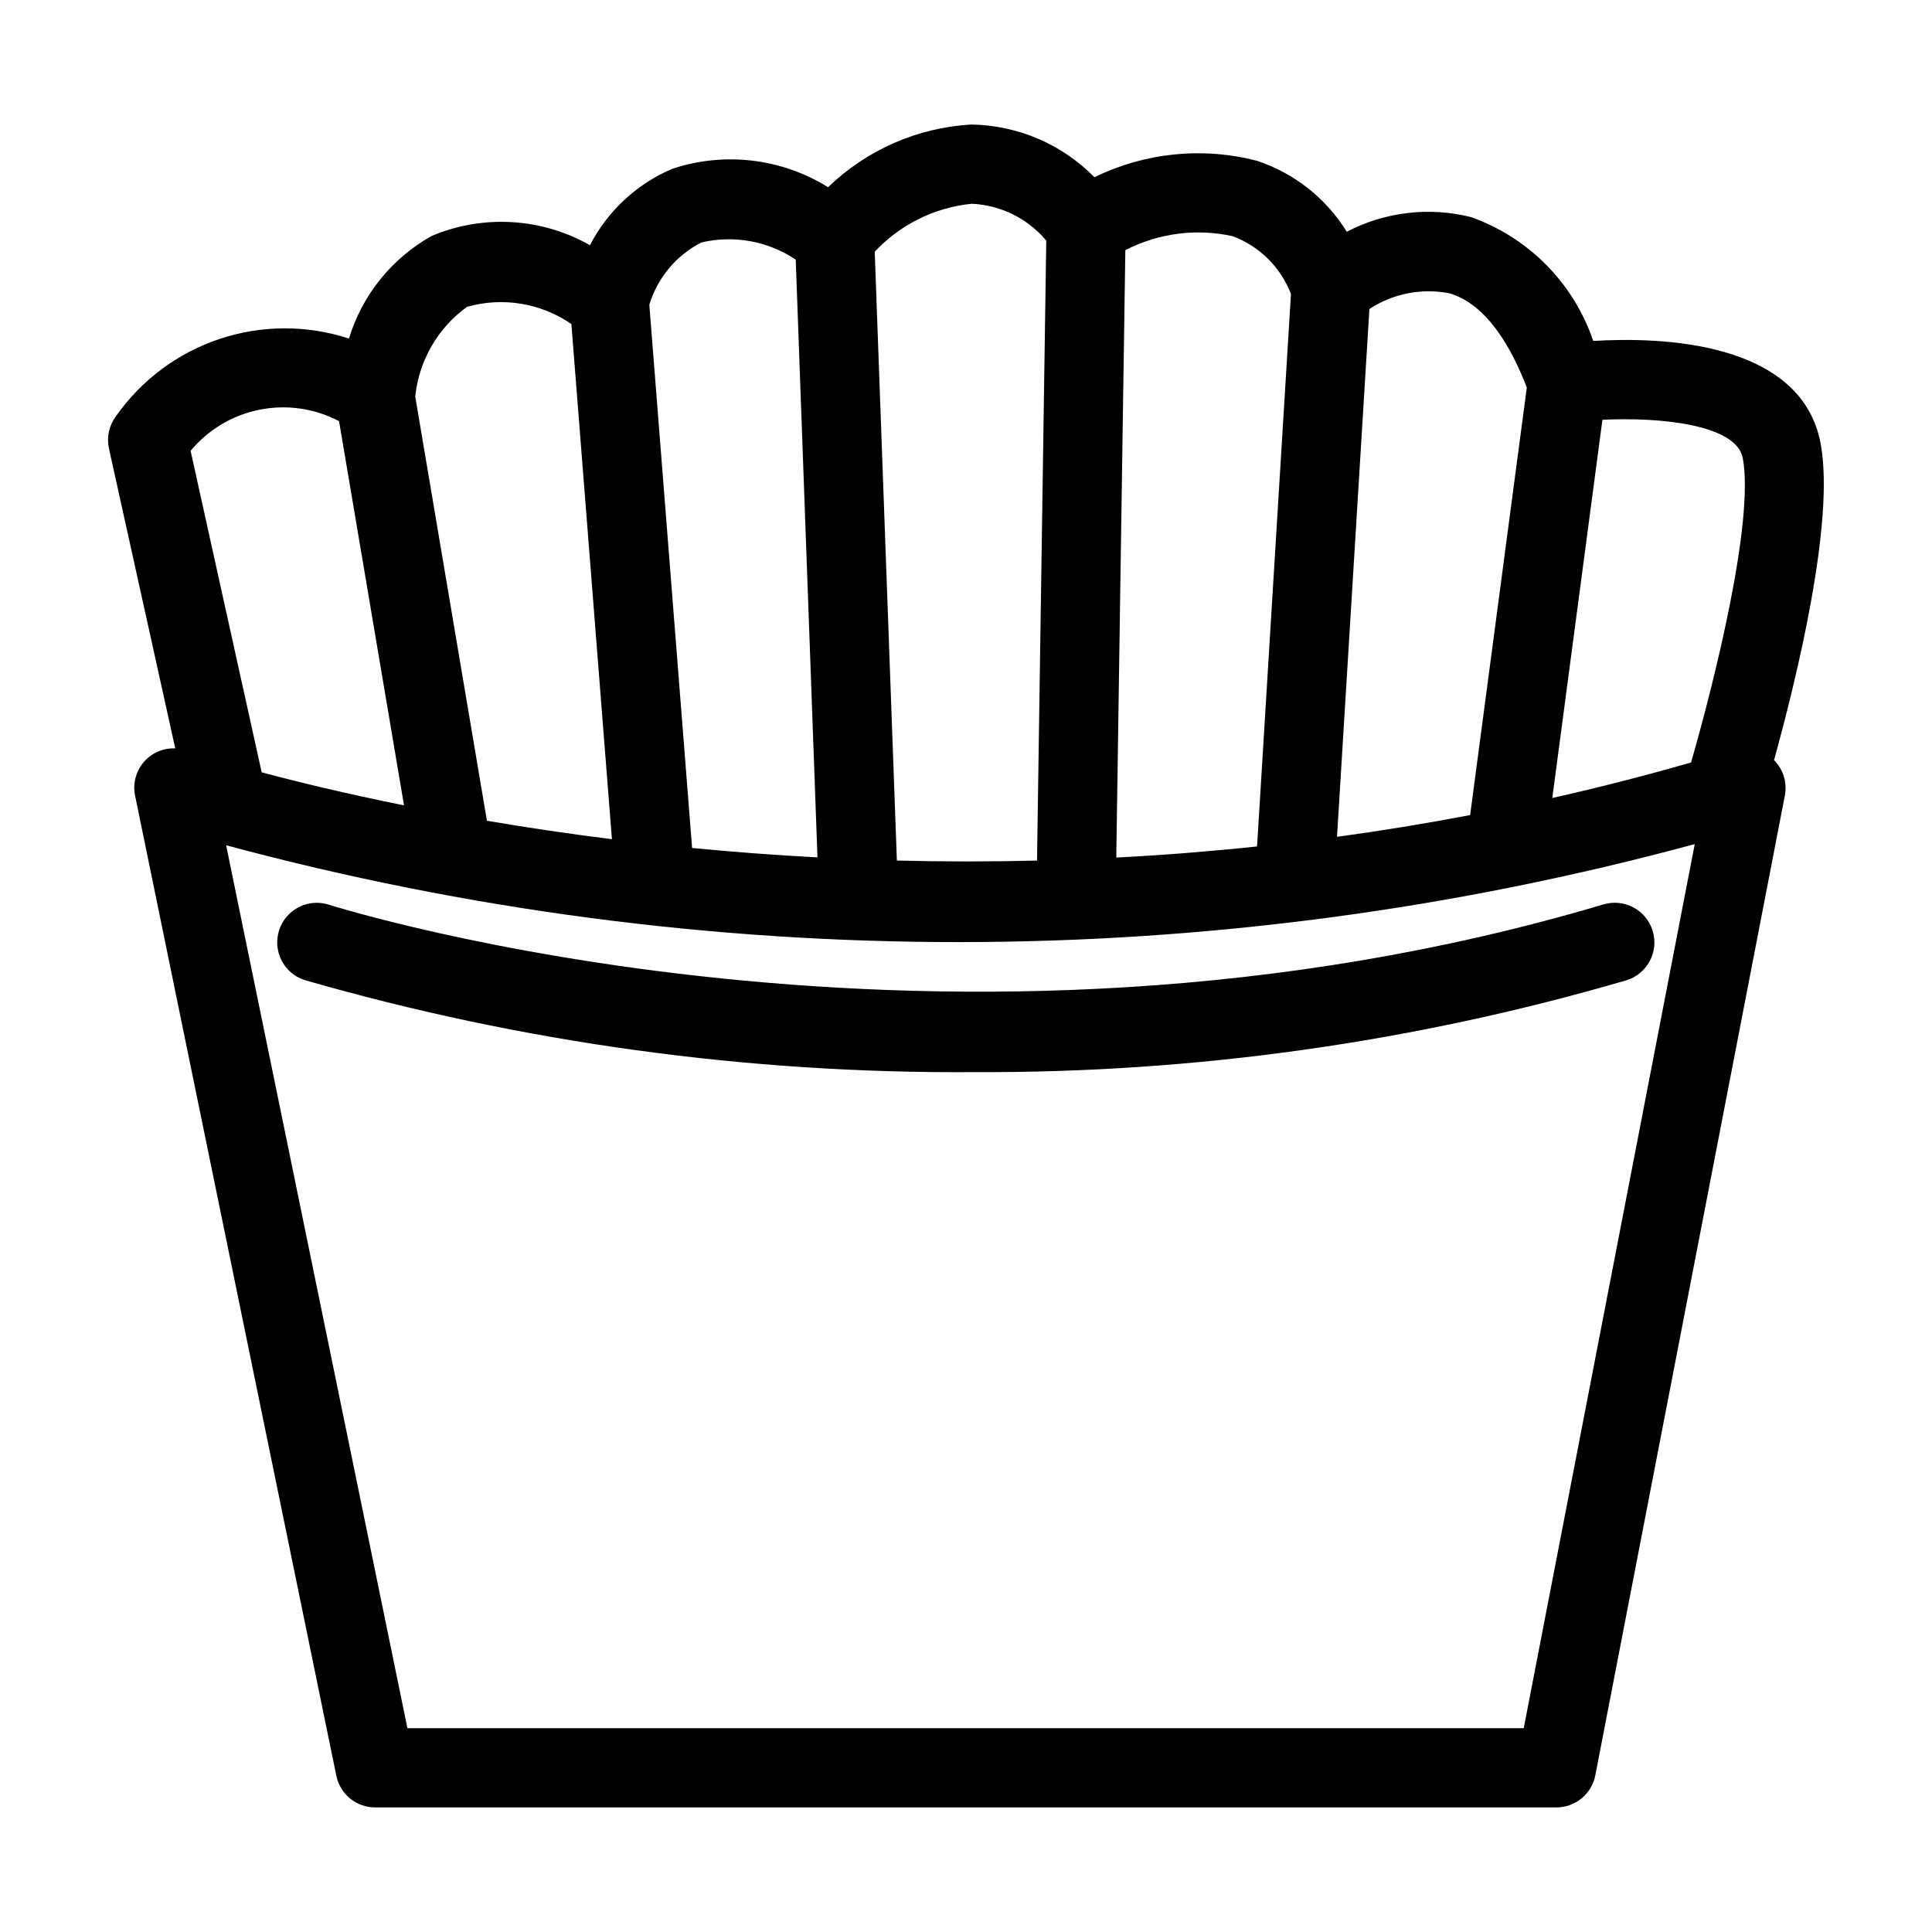
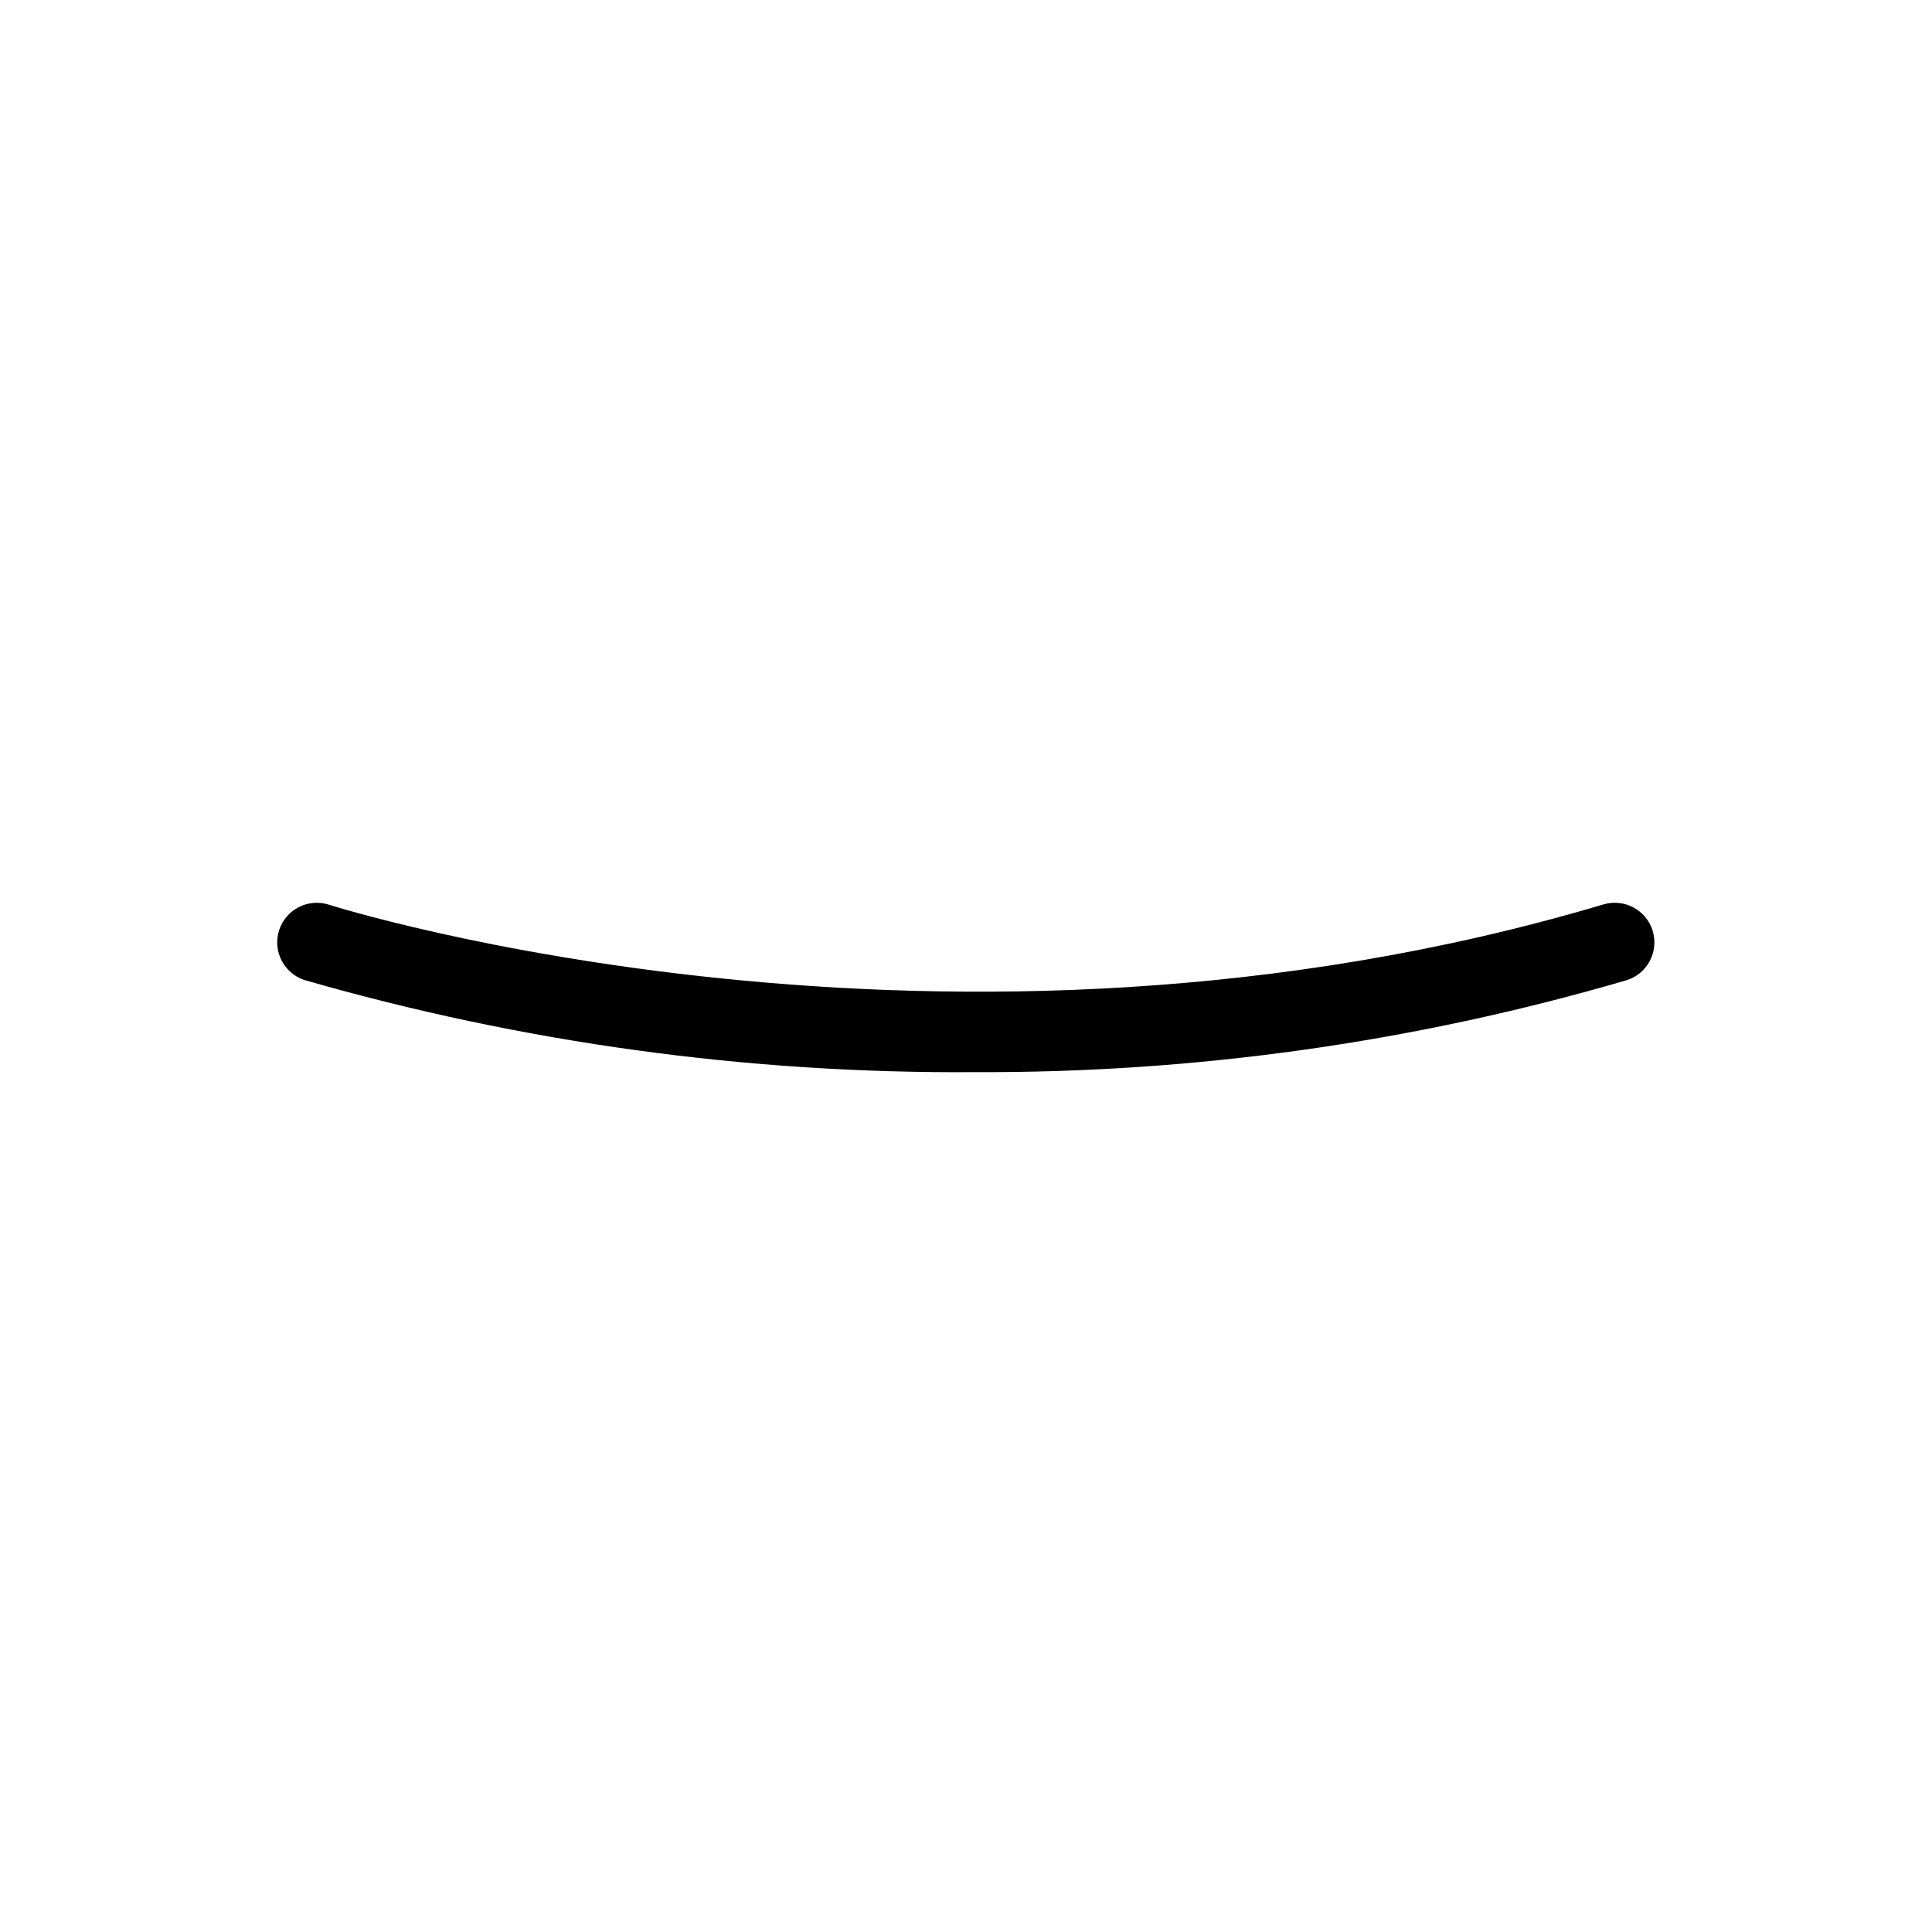
<svg xmlns="http://www.w3.org/2000/svg" fill="#000000" width="800px" height="800px" version="1.1" viewBox="144 144 512 512">
  <g>
-     <path d="m231.19 383.76c-5.516-1.785-11.43 1.238-13.215 6.754-1.785 5.512 1.238 11.43 6.75 13.215 57.758 16.629 117.61 24.844 177.71 24.395 58.367 0.246 116.46-7.945 172.49-24.312 5.559-1.652 8.723-7.5 7.07-13.059-1.652-5.559-7.5-8.727-13.059-7.074-173.93 51.734-336.12 0.605-337.74 0.082z" />
-     <path d="m626.49 261.58c-5.09-27.383-42.789-28.297-60.262-27.223h0.004c-5.215-15.355-17.191-27.465-32.488-32.852-11.055-2.742-22.73-1.352-32.836 3.91-5.469-8.863-13.887-15.516-23.773-18.793-14.422-3.75-29.707-2.207-43.086 4.348-8.586-8.73-20.254-13.746-32.492-13.965h-0.234c-14.203 0.824-27.645 6.715-37.875 16.605-12.375-7.691-27.531-9.469-41.352-4.848-9.379 4.008-17.07 11.156-21.754 20.219-12.84-7.289-28.336-8.195-41.938-2.457-10.551 5.894-18.406 15.641-21.93 27.195-11.145-3.641-23.164-3.606-34.285 0.109-11.121 3.711-20.754 10.898-27.477 20.504-1.824 2.445-2.496 5.559-1.836 8.539l17.566 79.457c-3.215-0.133-6.309 1.223-8.387 3.68-2.078 2.453-2.91 5.731-2.25 8.875l53.328 259.71c1.004 4.883 5.301 8.387 10.281 8.387h313.05c5.031-0.004 9.352-3.57 10.309-8.508l50.246-259.71h-0.004c0.637-3.391-0.441-6.875-2.879-9.316 5.867-21.199 16.203-63.203 12.355-83.867zm-20.633 3.832c3.113 16.734-7.668 59.727-13.711 80.652-12.352 3.551-24.609 6.688-36.77 9.414l13.285-100.23c15.199-0.754 35.527 1.227 37.195 10.168zm-77.848-43.715c10.09 2.871 16.684 14.719 20.609 25.02l-15.016 113.29c-11.906 2.262-23.668 4.184-35.281 5.762l8.586-139.88c6.223-4.082 13.789-5.582 21.102-4.184zm-57.355-15.109c7.117 2.648 12.75 8.234 15.465 15.324l-8.984 146.41c-12.68 1.332-25.117 2.312-37.309 2.941l2.402-160.97c8.754-4.512 18.809-5.824 28.426-3.703zm-69.141-8.59h0.031c7.648 0.352 14.805 3.891 19.727 9.758l-2.449 164.31c-12.734 0.305-25.145 0.297-37.141-0.012l-5.871-161.34-0.004 0.008c6.742-7.219 15.879-11.742 25.707-12.723zm-71.617 10.25c8.598-2.016 17.648-0.363 24.98 4.562l5.762 158.41c-11.535-0.613-22.605-1.469-33.223-2.496l-11.336-143.98c2.172-7.148 7.16-13.105 13.816-16.5zm-62.121 17.066c9.438-2.676 19.574-1.004 27.648 4.562l10.746 136.52c-11.84-1.477-22.871-3.141-33.129-4.887l-18.996-112.41c0.977-9.523 5.973-18.18 13.73-23.789zm-33.922 30.301 17.215 101.82c-15.43-3.117-28.215-6.219-37.719-8.758l-18.84-85.203c4.664-5.621 11.117-9.469 18.281-10.898 7.16-1.434 14.598-0.359 21.062 3.035zm313.95 346.38h-295.83l-48.047-233.99c127.48 34.32 261.78 34.215 389.2-0.309z" />
+     <path d="m231.19 383.76c-5.516-1.785-11.43 1.238-13.215 6.754-1.785 5.512 1.238 11.43 6.75 13.215 57.758 16.629 117.61 24.844 177.71 24.395 58.367 0.246 116.46-7.945 172.49-24.312 5.559-1.652 8.723-7.5 7.07-13.059-1.652-5.559-7.5-8.727-13.059-7.074-173.93 51.734-336.12 0.605-337.74 0.082" />
  </g>
</svg>